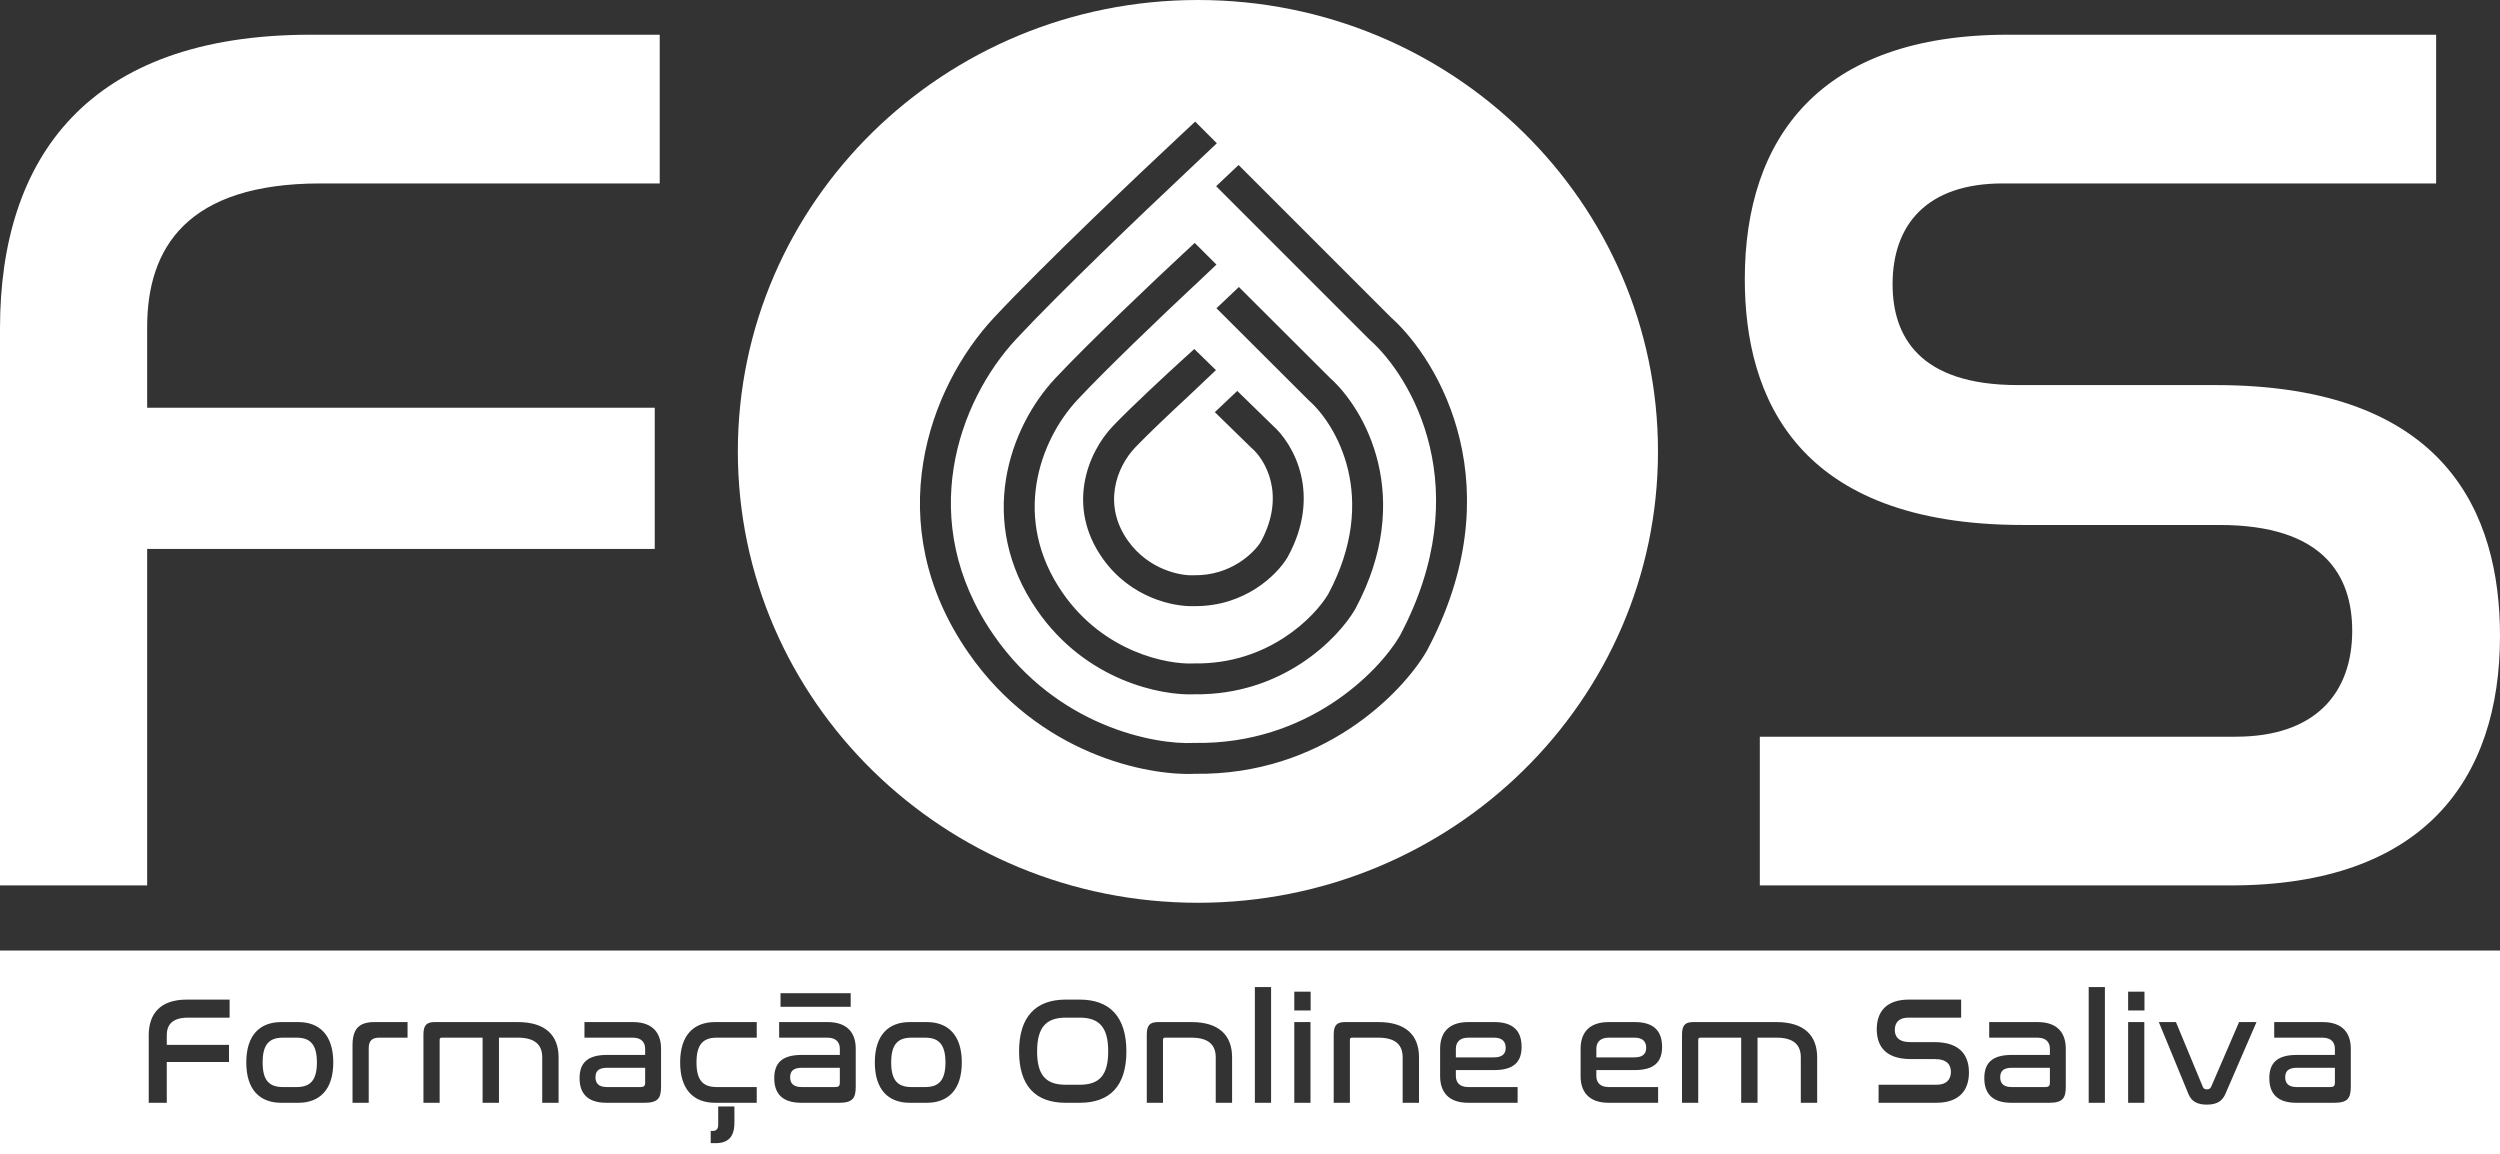
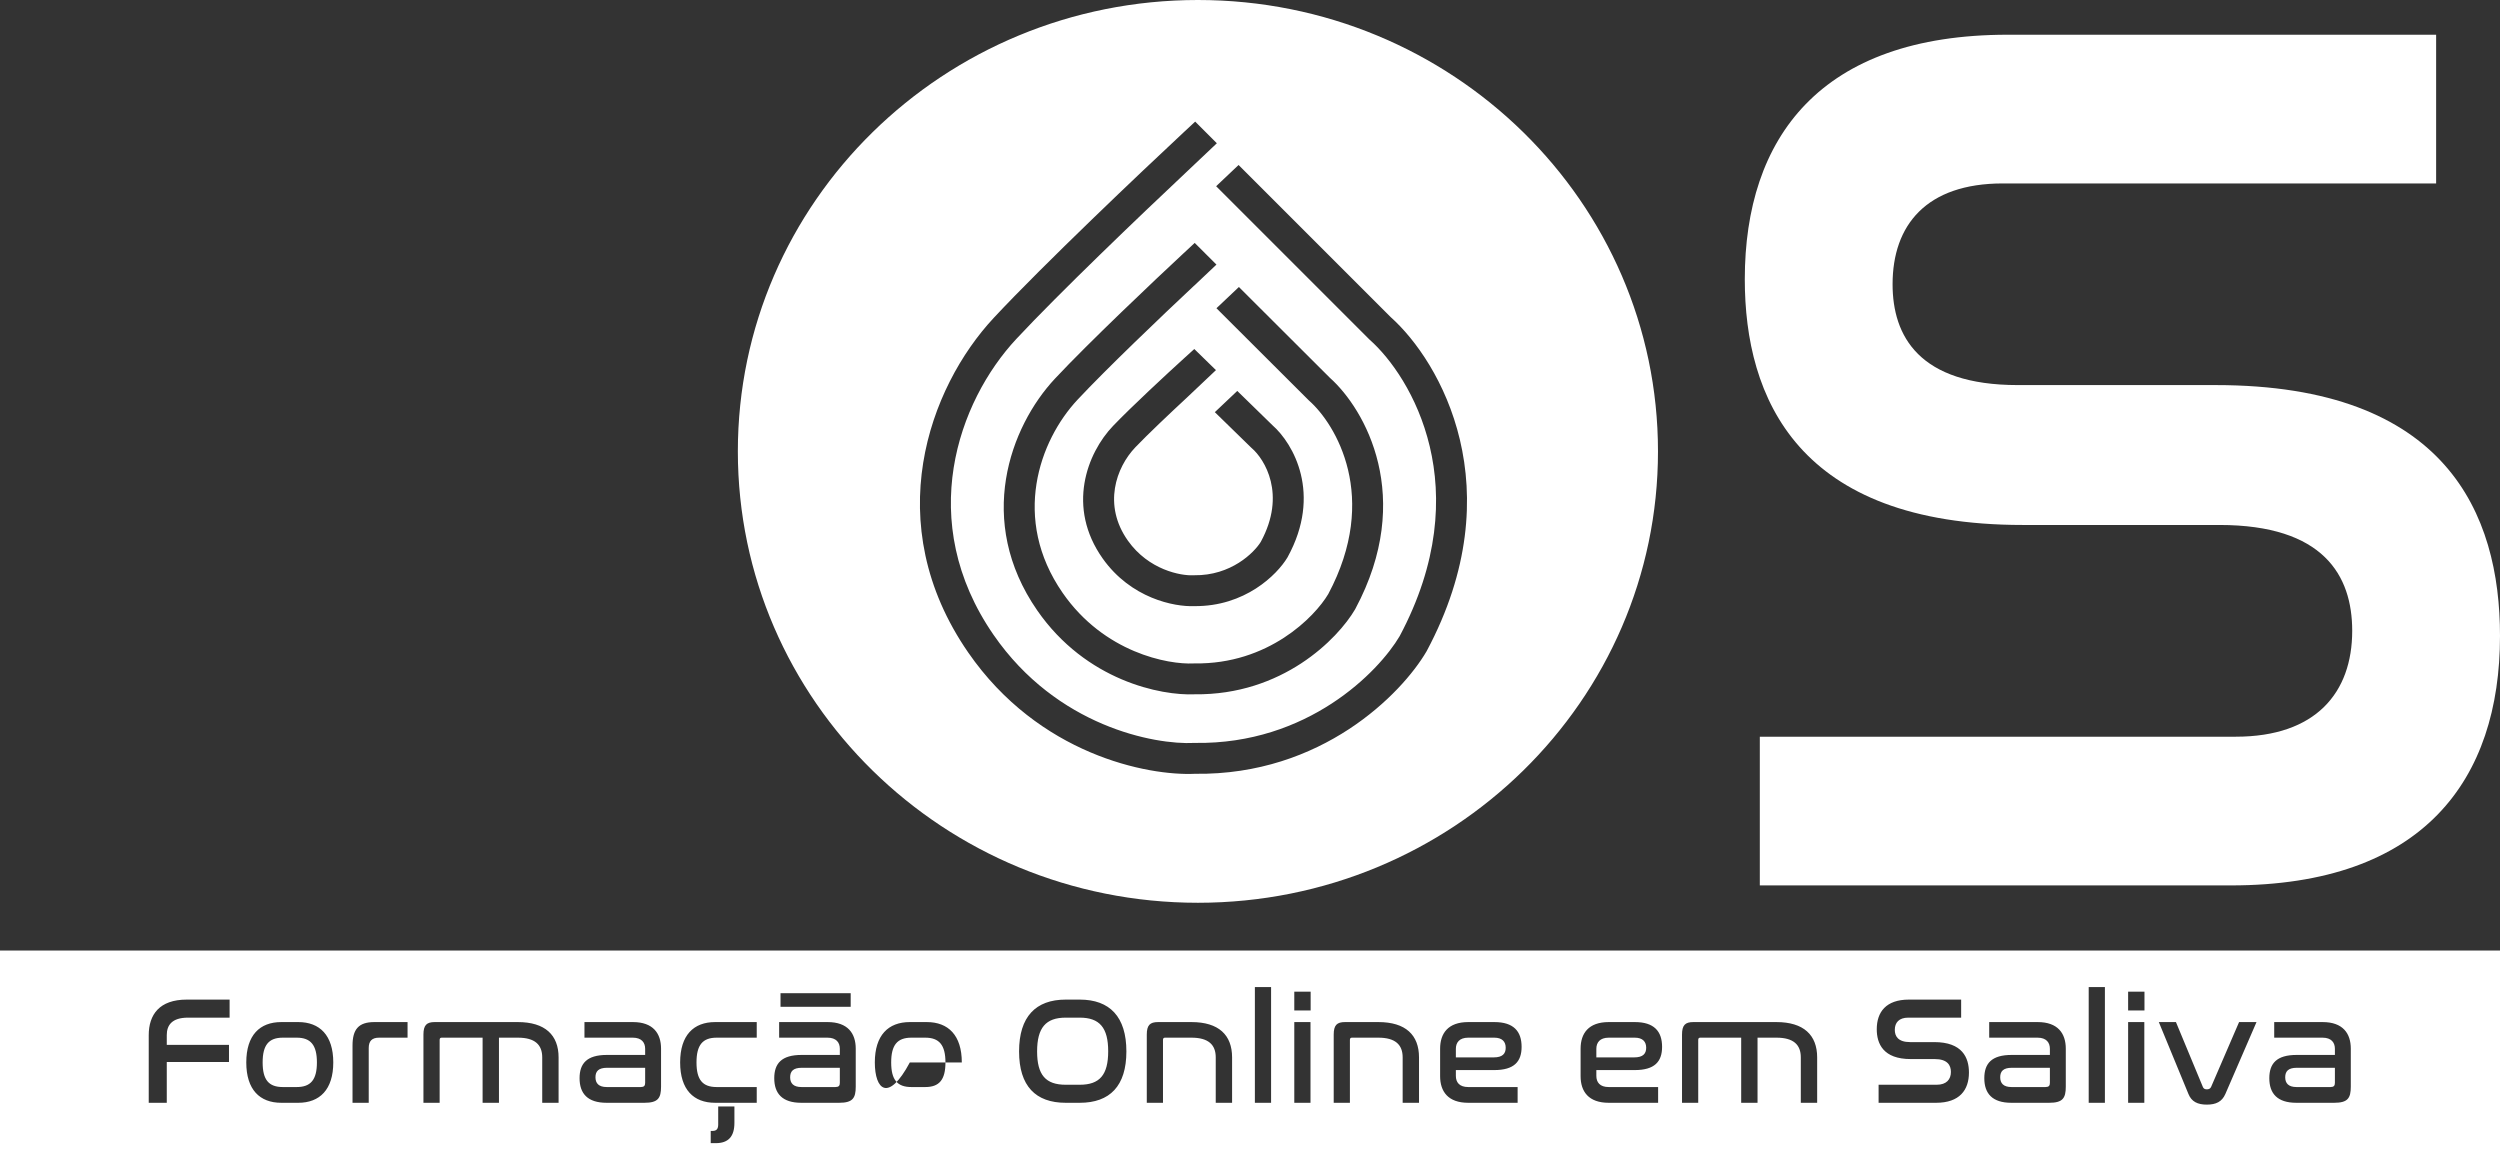
<svg xmlns="http://www.w3.org/2000/svg" width="2972" height="1372" viewBox="0 0 2972 1372" fill="none">
  <rect x="0" y="0" width="2972" height="1372" fill="#333333" stroke="none" />
  <path fill-rule="evenodd" clip-rule="evenodd" d="M1424.08 1073.22C1726.14 1073.22 1971.01 832.973 1971.01 536.611C1971.01 240.249 1726.14 0 1424.08 0C1122.02 0 877.153 240.249 877.153 536.611C877.153 832.973 1122.02 1073.22 1424.08 1073.22ZM1420.84 144.558L1446.59 170.307L1411.17 203.817C1354.27 257.294 1259.31 348.187 1208.33 402.809C1138.89 477.202 1087.88 619.738 1181.17 754.768C1256.4 863.652 1372.57 885.588 1419.45 883.204L1420.05 883.174L1420.65 883.182C1554.59 885.152 1638.96 798.644 1663.92 756.234C1757.44 580.798 1677.59 447.626 1628.43 404.015L1628.02 403.651L1445.75 221.377L1472.42 196.142L1653.21 376.932C1712.38 429.769 1799.26 580.753 1696.13 773.846L1695.96 774.16L1695.78 774.466C1666.38 824.736 1571.35 921.85 1420.7 919.891C1364.13 922.538 1234.84 897.026 1150.97 775.633C1045.01 622.267 1104.11 460.677 1181.49 377.764C1240.72 314.306 1357.23 203.781 1407.88 156.625L1420.84 144.558ZM1446.11 314.563L1420.27 288.782L1407.33 300.809C1373.14 332.565 1294.34 407.155 1254.2 450.078C1200.66 507.321 1159.43 619.305 1233.04 725.627C1291.03 809.375 1380.35 827.17 1420.13 825.38C1524.43 826.658 1590.27 759.621 1610.88 724.46L1611.06 724.154L1611.22 723.84C1682.35 590.958 1622.64 486.392 1581.09 449.252L1472.8 341.193L1446.12 366.429L1555.92 475.993L1556.33 476.357C1587.88 504.288 1640.5 591.014 1579.04 706.194C1562.88 733.487 1507.71 789.957 1420.09 788.671L1419.49 788.662L1418.89 788.693C1388.74 790.222 1312.55 775.975 1263.22 704.733C1202.32 616.774 1235.43 523.88 1281 475.151C1315.8 437.946 1381.22 375.521 1419.39 339.756L1419.43 339.798L1446.11 314.563ZM1419.78 414.904L1445.52 440.004L1410.77 472.874C1390.47 491.697 1364.75 516.022 1349.74 531.704C1326.8 555.665 1310.86 600.413 1340.85 642.748C1365.59 677.664 1403.96 684.597 1418.42 683.88L1419.01 683.851L1419.59 683.859C1463.54 684.49 1491.05 656.841 1498.8 644.203C1529.69 587.44 1503.1 545.738 1488.25 532.895L1487.83 532.536L1444.2 489.982L1470.88 464.736L1512.7 505.521C1537.61 527.423 1571.82 587.277 1530.8 662.174L1530.63 662.489L1530.44 662.798C1518.07 683.426 1479.85 721.195 1419.63 720.567C1395.91 721.527 1344.45 711.313 1310.9 663.968C1267.68 602.962 1292.2 538.732 1323.22 506.325C1345.31 483.249 1388.41 443.386 1406.99 426.512L1419.78 414.904Z" fill="white" />
-   <path d="M369.159 41.278H784.278V218.069H381.02C222.385 218.069 174.943 294.479 174.943 388.867V484.754H778.348V652.556H174.943V1052.58H0V390.366C0 188.104 103.78 41.278 369.159 41.278Z" fill="white" />
  <path d="M2386.87 41.278H2896.07V218.069H2380.92C2290.09 218.069 2249.9 267.511 2249.9 337.927C2249.9 399.355 2281.16 457.786 2398.78 457.786H2634.03C2907.98 457.786 2972 610.605 2972 755.934C2972 926.732 2881.18 1052.58 2651.89 1052.58H2092.07V875.792H2657.85C2753.14 875.792 2796.31 823.354 2796.31 749.941C2796.31 684.019 2762.07 624.089 2638.49 624.089H2404.74C2136.74 624.089 2074.21 472.768 2074.21 331.934C2074.21 164.133 2163.54 41.278 2386.87 41.278Z" fill="white" />
-   <path fill-rule="evenodd" clip-rule="evenodd" d="M0 1130H2972V1372H0V1130ZM2703.58 1215.04H2761.19C2785.18 1215.04 2794.63 1228.49 2794.63 1246.66V1291.74C2794.63 1305.55 2790.99 1311 2774.82 1311H2729.93C2707.21 1311 2697.76 1299.91 2697.76 1281.74C2697.76 1264.29 2706.48 1254.11 2730.11 1254.11H2775.73V1246.84C2775.73 1239.39 2771.55 1233.58 2761.01 1233.58H2703.58V1215.04ZM2770.46 1292.28C2774.27 1292.28 2775.73 1290.83 2775.73 1287.37V1269.38H2730.47C2720.3 1269.38 2716.66 1273.56 2716.66 1280.65C2716.66 1287.74 2720.48 1292.28 2730.11 1292.28H2770.46ZM2586.76 1215.04H2566.4L2601.66 1300.64C2605.3 1309.55 2612.38 1313.18 2623.47 1313.18C2634.38 1313.18 2641.46 1309.73 2645.46 1300.64L2682.54 1215.04H2661.82L2628.56 1292.1C2627.65 1294.1 2626.01 1295.01 2623.47 1295.01C2621.11 1295.01 2619.47 1294.1 2618.74 1292.1L2586.76 1215.04ZM2529.91 1215.04H2549.17V1311H2529.91V1215.04ZM2529.91 1178.87H2549.35V1201.23H2529.91V1178.87ZM2502.31 1173.42H2483.05V1311H2502.31V1173.42ZM2364.76 1215.04H2422.37C2446.36 1215.04 2455.81 1228.49 2455.81 1246.66V1291.74C2455.81 1305.55 2452.18 1311 2436 1311H2391.11C2368.39 1311 2358.94 1299.91 2358.94 1281.74C2358.94 1264.29 2367.67 1254.11 2391.29 1254.11H2436.91V1246.84C2436.91 1239.39 2432.73 1233.58 2422.19 1233.58H2364.76V1215.04ZM2431.64 1292.28C2435.46 1292.28 2436.91 1290.83 2436.91 1287.37V1269.38H2391.66C2381.48 1269.38 2377.84 1273.56 2377.84 1280.65C2377.84 1287.74 2381.66 1292.28 2391.29 1292.28H2431.64ZM2331.41 1188.32H2269.26C2242 1188.32 2231.09 1203.23 2231.09 1223.58C2231.09 1240.66 2238.73 1259.02 2271.44 1259.02H2299.97C2315.06 1259.02 2319.24 1266.29 2319.24 1274.29C2319.24 1283.19 2313.97 1289.55 2302.34 1289.55H2233.27V1311H2301.61C2329.6 1311 2340.68 1295.73 2340.68 1275.01C2340.68 1257.39 2332.87 1238.85 2299.43 1238.85H2270.71C2256.35 1238.85 2252.54 1231.76 2252.54 1224.31C2252.54 1215.77 2257.44 1209.77 2268.53 1209.77H2331.41V1188.32ZM2013.03 1215.04H2111.72C2144.25 1215.04 2160.24 1230.49 2160.24 1257.02V1311H2140.8V1257.02C2140.8 1241.94 2132.07 1233.58 2111.9 1233.58H2089.36V1311H2069.92V1233.58H2021.21C2019.57 1233.58 2018.85 1234.49 2018.85 1236.3V1311H1999.58V1229.94C1999.58 1218.67 2003.4 1215.04 2013.03 1215.04ZM1943.54 1215.04H1912.46C1888.47 1215.04 1879.02 1228.49 1879.02 1246.66V1279.38C1879.02 1297.55 1888.47 1311 1912.46 1311H1971.17V1292.28H1912.46C1901.92 1292.28 1897.74 1286.65 1897.74 1279.01V1272.11H1943.36C1966.99 1272.11 1975.89 1262.11 1975.89 1244.48C1975.89 1225.94 1966.26 1215.04 1943.54 1215.04ZM1897.74 1257.02V1246.84C1897.74 1239.39 1901.92 1233.58 1912.46 1233.58H1943.36C1952.81 1233.58 1956.99 1238.3 1956.99 1245.57C1956.99 1252.66 1953.17 1257.02 1942.81 1257.02H1897.74ZM1745.45 1215.04H1776.53C1799.25 1215.04 1808.88 1225.94 1808.88 1244.48C1808.88 1262.11 1799.97 1272.11 1776.35 1272.11H1730.73V1279.01C1730.73 1286.65 1734.91 1292.28 1745.45 1292.28H1804.15V1311H1745.45C1721.46 1311 1712.01 1297.55 1712.01 1279.38V1246.66C1712.01 1228.49 1721.46 1215.04 1745.45 1215.04ZM1730.73 1246.84V1257.02H1775.8C1786.16 1257.02 1789.98 1252.66 1789.98 1245.57C1789.98 1238.3 1785.8 1233.58 1776.35 1233.58H1745.45C1734.91 1233.58 1730.73 1239.39 1730.73 1246.84ZM1638.58 1215.04H1598.96C1589.33 1215.04 1585.51 1218.67 1585.51 1229.94V1311H1604.77V1236.3C1604.77 1234.49 1605.5 1233.58 1607.14 1233.58H1638.58C1658.75 1233.58 1667.48 1241.94 1667.48 1257.02V1311H1686.92V1257.02C1686.92 1230.49 1671.11 1215.04 1638.58 1215.04ZM1538.65 1215.04H1557.92V1311H1538.65V1215.04ZM1538.65 1178.87H1558.1V1201.23H1538.65V1178.87ZM1511.06 1173.42H1491.8V1311H1511.06V1173.42ZM1376.75 1215.04H1416.37C1448.9 1215.04 1464.71 1230.49 1464.71 1257.02V1311H1445.27V1257.02C1445.27 1241.94 1436.54 1233.58 1416.37 1233.58H1384.93C1383.29 1233.58 1382.56 1234.49 1382.56 1236.3V1311H1363.3V1229.94C1363.3 1218.67 1367.11 1215.04 1376.75 1215.04ZM1283.62 1188.32H1266.9C1231.28 1188.32 1211.47 1208.68 1211.47 1249.93C1211.47 1291.01 1231.1 1311 1266.9 1311H1283.62C1319.42 1311 1339.05 1291.01 1339.05 1249.93C1339.05 1208.68 1319.24 1188.32 1283.62 1188.32ZM1266.9 1209.77H1283.62C1307.25 1209.77 1317.42 1221.76 1317.42 1249.75C1317.42 1277.92 1307.25 1289.55 1283.62 1289.55H1266.9C1243.09 1289.55 1232.91 1277.92 1232.91 1249.93C1232.91 1221.76 1243.27 1209.77 1266.9 1209.77ZM1081.61 1215.04H1101.79C1127.23 1215.04 1143.4 1230.67 1143.4 1263.02C1143.4 1295.37 1127.23 1311 1101.79 1311H1081.61C1055.99 1311 1039.99 1295.37 1039.99 1263.02C1039.99 1230.67 1055.99 1215.04 1081.61 1215.04ZM1099.97 1233.58H1083.43C1066.71 1233.58 1059.44 1242.3 1059.44 1263.02C1059.44 1283.74 1066.71 1292.28 1083.43 1292.28H1099.97C1116.51 1292.28 1123.96 1283.74 1123.96 1263.02C1123.96 1242.3 1116.51 1233.58 1099.97 1233.58ZM983.856 1215.04H926.243V1233.58H983.674C994.215 1233.58 998.395 1239.39 998.395 1246.84V1254.11H952.777C929.15 1254.11 920.427 1264.29 920.427 1281.74C920.427 1299.91 929.877 1311 952.595 1311H997.486C1013.66 1311 1017.3 1305.55 1017.3 1291.74V1246.66C1017.3 1228.49 1007.85 1215.04 983.856 1215.04ZM998.395 1287.37C998.395 1290.83 996.941 1292.28 993.125 1292.28H952.777C943.145 1292.28 939.328 1287.74 939.328 1280.65C939.328 1273.56 942.963 1269.38 953.141 1269.38H998.395V1287.37ZM1011.3 1180.69H927.878V1196.86H1011.3V1180.69ZM850.171 1215.04H899.606V1233.58H851.989C835.268 1233.58 827.998 1242.3 827.998 1263.02C827.998 1283.74 835.268 1292.28 851.989 1292.28H899.606V1311H850.171C824.545 1311 808.552 1295.37 808.552 1263.02C808.552 1230.67 824.545 1215.04 850.171 1215.04ZM853.806 1315.36H873.071V1334.81C873.071 1350.98 865.983 1358.98 850.898 1358.98H844.901V1344.44H847.082C851.807 1344.44 853.806 1342.08 853.806 1336.81V1315.36ZM752.416 1215.04H694.803V1233.58H752.234C762.775 1233.58 766.955 1239.39 766.955 1246.84V1254.11H721.337C697.711 1254.11 688.987 1264.29 688.987 1281.74C688.987 1299.91 698.437 1311 721.156 1311H766.046C782.222 1311 785.857 1305.55 785.857 1291.74V1246.66C785.857 1228.49 776.406 1215.04 752.416 1215.04ZM766.955 1287.37C766.955 1290.83 765.501 1292.28 761.685 1292.28H721.337C711.705 1292.28 707.888 1287.74 707.888 1280.65C707.888 1273.56 711.523 1269.38 721.701 1269.38H766.955V1287.37ZM516.833 1215.04H615.521C648.053 1215.04 664.046 1230.49 664.046 1257.02V1311H644.6V1257.02C644.6 1241.94 635.876 1233.58 615.702 1233.58H593.166V1311H573.719V1233.58H525.012C523.376 1233.58 522.649 1234.49 522.649 1236.3V1311H503.384V1229.94C503.384 1218.67 507.201 1215.04 516.833 1215.04ZM484.503 1215.04H445.065C426.163 1215.04 419.075 1223.76 419.075 1243.03V1311H438.34V1245.94C438.34 1237.58 442.157 1233.58 450.699 1233.58H484.503V1215.04ZM334.401 1215.04H354.574C380.019 1215.04 396.194 1230.67 396.194 1263.02C396.194 1295.37 380.019 1311 354.574 1311H334.401C308.775 1311 292.781 1295.37 292.781 1263.02C292.781 1230.67 308.775 1215.04 334.401 1215.04ZM352.757 1233.58H336.218C319.498 1233.58 312.228 1242.3 312.228 1263.02C312.228 1283.74 319.498 1292.28 336.218 1292.28H352.757C369.296 1292.28 376.747 1283.74 376.747 1263.02C376.747 1242.3 369.296 1233.58 352.757 1233.58ZM272.955 1188.32H222.067C189.535 1188.32 176.812 1206.13 176.812 1230.67V1311H198.258V1262.47H272.228V1242.12H198.258V1230.49C198.258 1219.04 204.074 1209.77 223.521 1209.77H272.955V1188.32Z" fill="white" />
+   <path fill-rule="evenodd" clip-rule="evenodd" d="M0 1130H2972V1372H0V1130ZM2703.58 1215.04H2761.19C2785.18 1215.04 2794.63 1228.49 2794.63 1246.66V1291.74C2794.63 1305.55 2790.99 1311 2774.82 1311H2729.93C2707.21 1311 2697.76 1299.91 2697.76 1281.74C2697.76 1264.29 2706.48 1254.11 2730.11 1254.11H2775.73V1246.84C2775.73 1239.39 2771.55 1233.58 2761.01 1233.58H2703.58V1215.04ZM2770.46 1292.28C2774.27 1292.28 2775.73 1290.83 2775.73 1287.37V1269.38H2730.47C2720.3 1269.38 2716.66 1273.56 2716.66 1280.65C2716.66 1287.74 2720.48 1292.28 2730.11 1292.28H2770.46ZM2586.76 1215.04H2566.4L2601.66 1300.64C2605.3 1309.55 2612.38 1313.18 2623.47 1313.18C2634.38 1313.18 2641.46 1309.73 2645.46 1300.64L2682.54 1215.04H2661.82L2628.56 1292.1C2627.65 1294.1 2626.01 1295.01 2623.47 1295.01C2621.11 1295.01 2619.47 1294.1 2618.74 1292.1L2586.76 1215.04ZM2529.91 1215.04H2549.17V1311H2529.91V1215.04ZM2529.91 1178.87H2549.35V1201.23H2529.91V1178.87ZM2502.31 1173.42H2483.05V1311H2502.31V1173.42ZM2364.76 1215.04H2422.37C2446.36 1215.04 2455.81 1228.49 2455.81 1246.66V1291.74C2455.81 1305.55 2452.18 1311 2436 1311H2391.11C2368.39 1311 2358.94 1299.91 2358.94 1281.74C2358.94 1264.29 2367.67 1254.11 2391.29 1254.11H2436.91V1246.84C2436.91 1239.39 2432.73 1233.58 2422.19 1233.58H2364.76V1215.04ZM2431.64 1292.28C2435.46 1292.28 2436.91 1290.83 2436.91 1287.37V1269.38H2391.66C2381.48 1269.38 2377.84 1273.56 2377.84 1280.65C2377.84 1287.74 2381.66 1292.28 2391.29 1292.28H2431.64ZM2331.41 1188.32H2269.26C2242 1188.32 2231.09 1203.23 2231.09 1223.58C2231.09 1240.66 2238.73 1259.02 2271.44 1259.02H2299.97C2315.06 1259.02 2319.24 1266.29 2319.24 1274.29C2319.24 1283.19 2313.97 1289.55 2302.34 1289.55H2233.27V1311H2301.61C2329.6 1311 2340.68 1295.73 2340.68 1275.01C2340.68 1257.39 2332.87 1238.85 2299.43 1238.85H2270.71C2256.35 1238.85 2252.54 1231.76 2252.54 1224.31C2252.54 1215.77 2257.44 1209.77 2268.53 1209.77H2331.41V1188.32ZM2013.03 1215.04H2111.72C2144.25 1215.04 2160.24 1230.49 2160.24 1257.02V1311H2140.8V1257.02C2140.8 1241.94 2132.07 1233.58 2111.9 1233.58H2089.36V1311H2069.92V1233.58H2021.21C2019.57 1233.58 2018.85 1234.49 2018.85 1236.3V1311H1999.58V1229.94C1999.58 1218.67 2003.4 1215.04 2013.03 1215.04ZM1943.54 1215.04H1912.46C1888.47 1215.04 1879.02 1228.49 1879.02 1246.66V1279.38C1879.02 1297.55 1888.47 1311 1912.46 1311H1971.17V1292.28H1912.46C1901.92 1292.28 1897.74 1286.65 1897.74 1279.01V1272.11H1943.36C1966.99 1272.11 1975.89 1262.11 1975.89 1244.48C1975.89 1225.94 1966.26 1215.04 1943.54 1215.04ZM1897.74 1257.02V1246.84C1897.74 1239.39 1901.92 1233.58 1912.46 1233.58H1943.36C1952.81 1233.58 1956.99 1238.3 1956.99 1245.57C1956.99 1252.66 1953.17 1257.02 1942.81 1257.02H1897.74ZM1745.45 1215.04H1776.53C1799.25 1215.04 1808.88 1225.94 1808.88 1244.48C1808.88 1262.11 1799.97 1272.11 1776.35 1272.11H1730.73V1279.01C1730.73 1286.65 1734.91 1292.28 1745.45 1292.28H1804.15V1311H1745.45C1721.46 1311 1712.01 1297.55 1712.01 1279.38V1246.66C1712.01 1228.49 1721.46 1215.04 1745.45 1215.04ZM1730.73 1246.84V1257.02H1775.8C1786.16 1257.02 1789.98 1252.66 1789.98 1245.57C1789.98 1238.3 1785.8 1233.58 1776.35 1233.58H1745.45C1734.91 1233.58 1730.73 1239.39 1730.73 1246.84ZM1638.58 1215.04H1598.96C1589.33 1215.04 1585.51 1218.67 1585.51 1229.94V1311H1604.77V1236.3C1604.77 1234.49 1605.5 1233.58 1607.14 1233.58H1638.58C1658.75 1233.58 1667.48 1241.94 1667.48 1257.02V1311H1686.92V1257.02C1686.92 1230.49 1671.11 1215.04 1638.58 1215.04ZM1538.65 1215.04H1557.92V1311H1538.65V1215.04ZM1538.65 1178.87H1558.1V1201.23H1538.65V1178.87ZM1511.06 1173.42H1491.8V1311H1511.06V1173.42ZM1376.75 1215.04H1416.37C1448.9 1215.04 1464.71 1230.49 1464.71 1257.02V1311H1445.27V1257.02C1445.27 1241.94 1436.54 1233.58 1416.37 1233.58H1384.93C1383.29 1233.58 1382.56 1234.49 1382.56 1236.3V1311H1363.3V1229.94C1363.3 1218.67 1367.11 1215.04 1376.75 1215.04ZM1283.62 1188.32H1266.9C1231.28 1188.32 1211.47 1208.68 1211.47 1249.93C1211.47 1291.01 1231.1 1311 1266.9 1311H1283.62C1319.42 1311 1339.05 1291.01 1339.05 1249.93C1339.05 1208.68 1319.24 1188.32 1283.62 1188.32ZM1266.9 1209.77H1283.62C1307.25 1209.77 1317.42 1221.76 1317.42 1249.75C1317.42 1277.92 1307.25 1289.55 1283.62 1289.55H1266.9C1243.09 1289.55 1232.91 1277.92 1232.91 1249.93C1232.91 1221.76 1243.27 1209.77 1266.9 1209.77ZM1081.61 1215.04H1101.79C1127.23 1215.04 1143.4 1230.67 1143.4 1263.02H1081.61C1055.99 1311 1039.99 1295.37 1039.99 1263.02C1039.99 1230.67 1055.99 1215.04 1081.61 1215.04ZM1099.97 1233.58H1083.43C1066.71 1233.58 1059.44 1242.3 1059.44 1263.02C1059.44 1283.74 1066.71 1292.28 1083.43 1292.28H1099.97C1116.51 1292.28 1123.96 1283.74 1123.96 1263.02C1123.96 1242.3 1116.51 1233.58 1099.97 1233.58ZM983.856 1215.04H926.243V1233.58H983.674C994.215 1233.58 998.395 1239.39 998.395 1246.84V1254.11H952.777C929.15 1254.11 920.427 1264.29 920.427 1281.74C920.427 1299.91 929.877 1311 952.595 1311H997.486C1013.66 1311 1017.3 1305.55 1017.3 1291.74V1246.66C1017.3 1228.49 1007.85 1215.04 983.856 1215.04ZM998.395 1287.37C998.395 1290.83 996.941 1292.28 993.125 1292.28H952.777C943.145 1292.28 939.328 1287.74 939.328 1280.65C939.328 1273.56 942.963 1269.38 953.141 1269.38H998.395V1287.37ZM1011.3 1180.69H927.878V1196.86H1011.3V1180.69ZM850.171 1215.04H899.606V1233.58H851.989C835.268 1233.58 827.998 1242.3 827.998 1263.02C827.998 1283.74 835.268 1292.28 851.989 1292.28H899.606V1311H850.171C824.545 1311 808.552 1295.37 808.552 1263.02C808.552 1230.67 824.545 1215.04 850.171 1215.04ZM853.806 1315.36H873.071V1334.81C873.071 1350.98 865.983 1358.98 850.898 1358.98H844.901V1344.44H847.082C851.807 1344.44 853.806 1342.08 853.806 1336.81V1315.36ZM752.416 1215.04H694.803V1233.58H752.234C762.775 1233.58 766.955 1239.39 766.955 1246.84V1254.11H721.337C697.711 1254.11 688.987 1264.29 688.987 1281.74C688.987 1299.91 698.437 1311 721.156 1311H766.046C782.222 1311 785.857 1305.55 785.857 1291.74V1246.66C785.857 1228.49 776.406 1215.04 752.416 1215.04ZM766.955 1287.37C766.955 1290.83 765.501 1292.28 761.685 1292.28H721.337C711.705 1292.28 707.888 1287.74 707.888 1280.65C707.888 1273.56 711.523 1269.38 721.701 1269.38H766.955V1287.37ZM516.833 1215.04H615.521C648.053 1215.04 664.046 1230.49 664.046 1257.02V1311H644.6V1257.02C644.6 1241.94 635.876 1233.58 615.702 1233.58H593.166V1311H573.719V1233.58H525.012C523.376 1233.58 522.649 1234.49 522.649 1236.3V1311H503.384V1229.94C503.384 1218.67 507.201 1215.04 516.833 1215.04ZM484.503 1215.04H445.065C426.163 1215.04 419.075 1223.76 419.075 1243.03V1311H438.34V1245.94C438.34 1237.58 442.157 1233.58 450.699 1233.58H484.503V1215.04ZM334.401 1215.04H354.574C380.019 1215.04 396.194 1230.67 396.194 1263.02C396.194 1295.37 380.019 1311 354.574 1311H334.401C308.775 1311 292.781 1295.37 292.781 1263.02C292.781 1230.67 308.775 1215.04 334.401 1215.04ZM352.757 1233.58H336.218C319.498 1233.58 312.228 1242.3 312.228 1263.02C312.228 1283.74 319.498 1292.28 336.218 1292.28H352.757C369.296 1292.28 376.747 1283.74 376.747 1263.02C376.747 1242.3 369.296 1233.58 352.757 1233.58ZM272.955 1188.32H222.067C189.535 1188.32 176.812 1206.13 176.812 1230.67V1311H198.258V1262.47H272.228V1242.12H198.258V1230.49C198.258 1219.04 204.074 1209.77 223.521 1209.77H272.955V1188.32Z" fill="white" />
</svg>